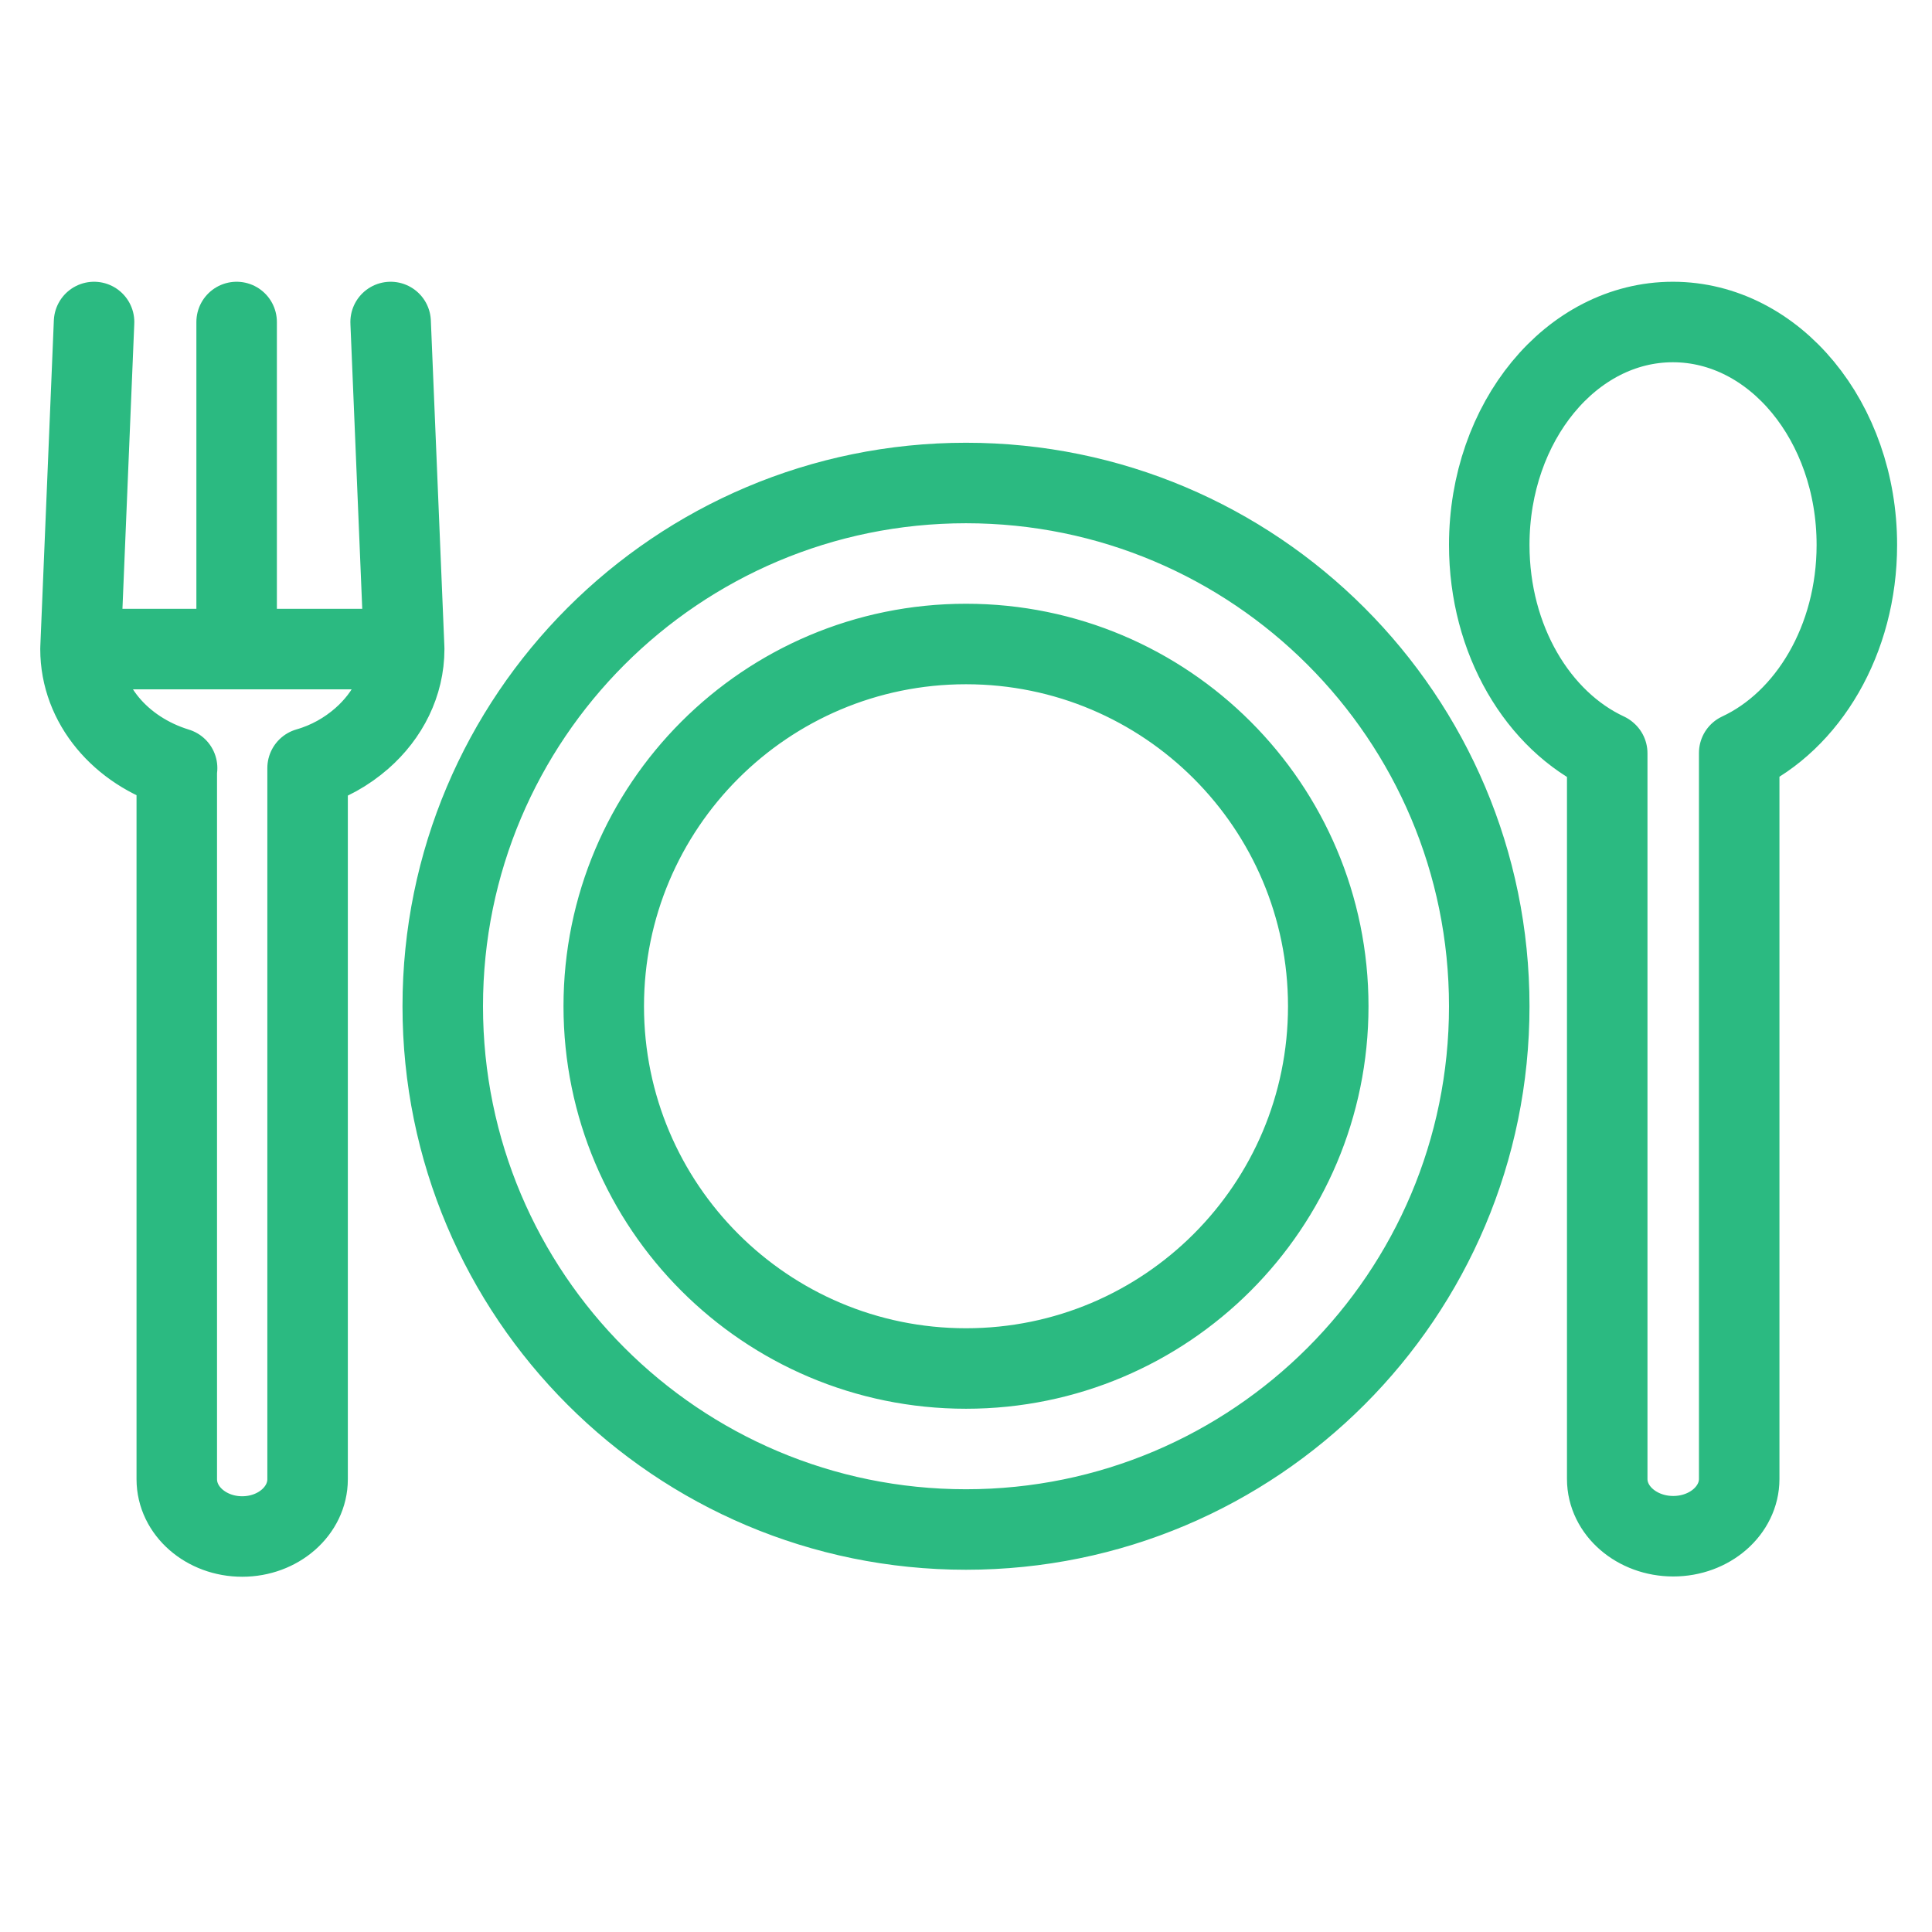
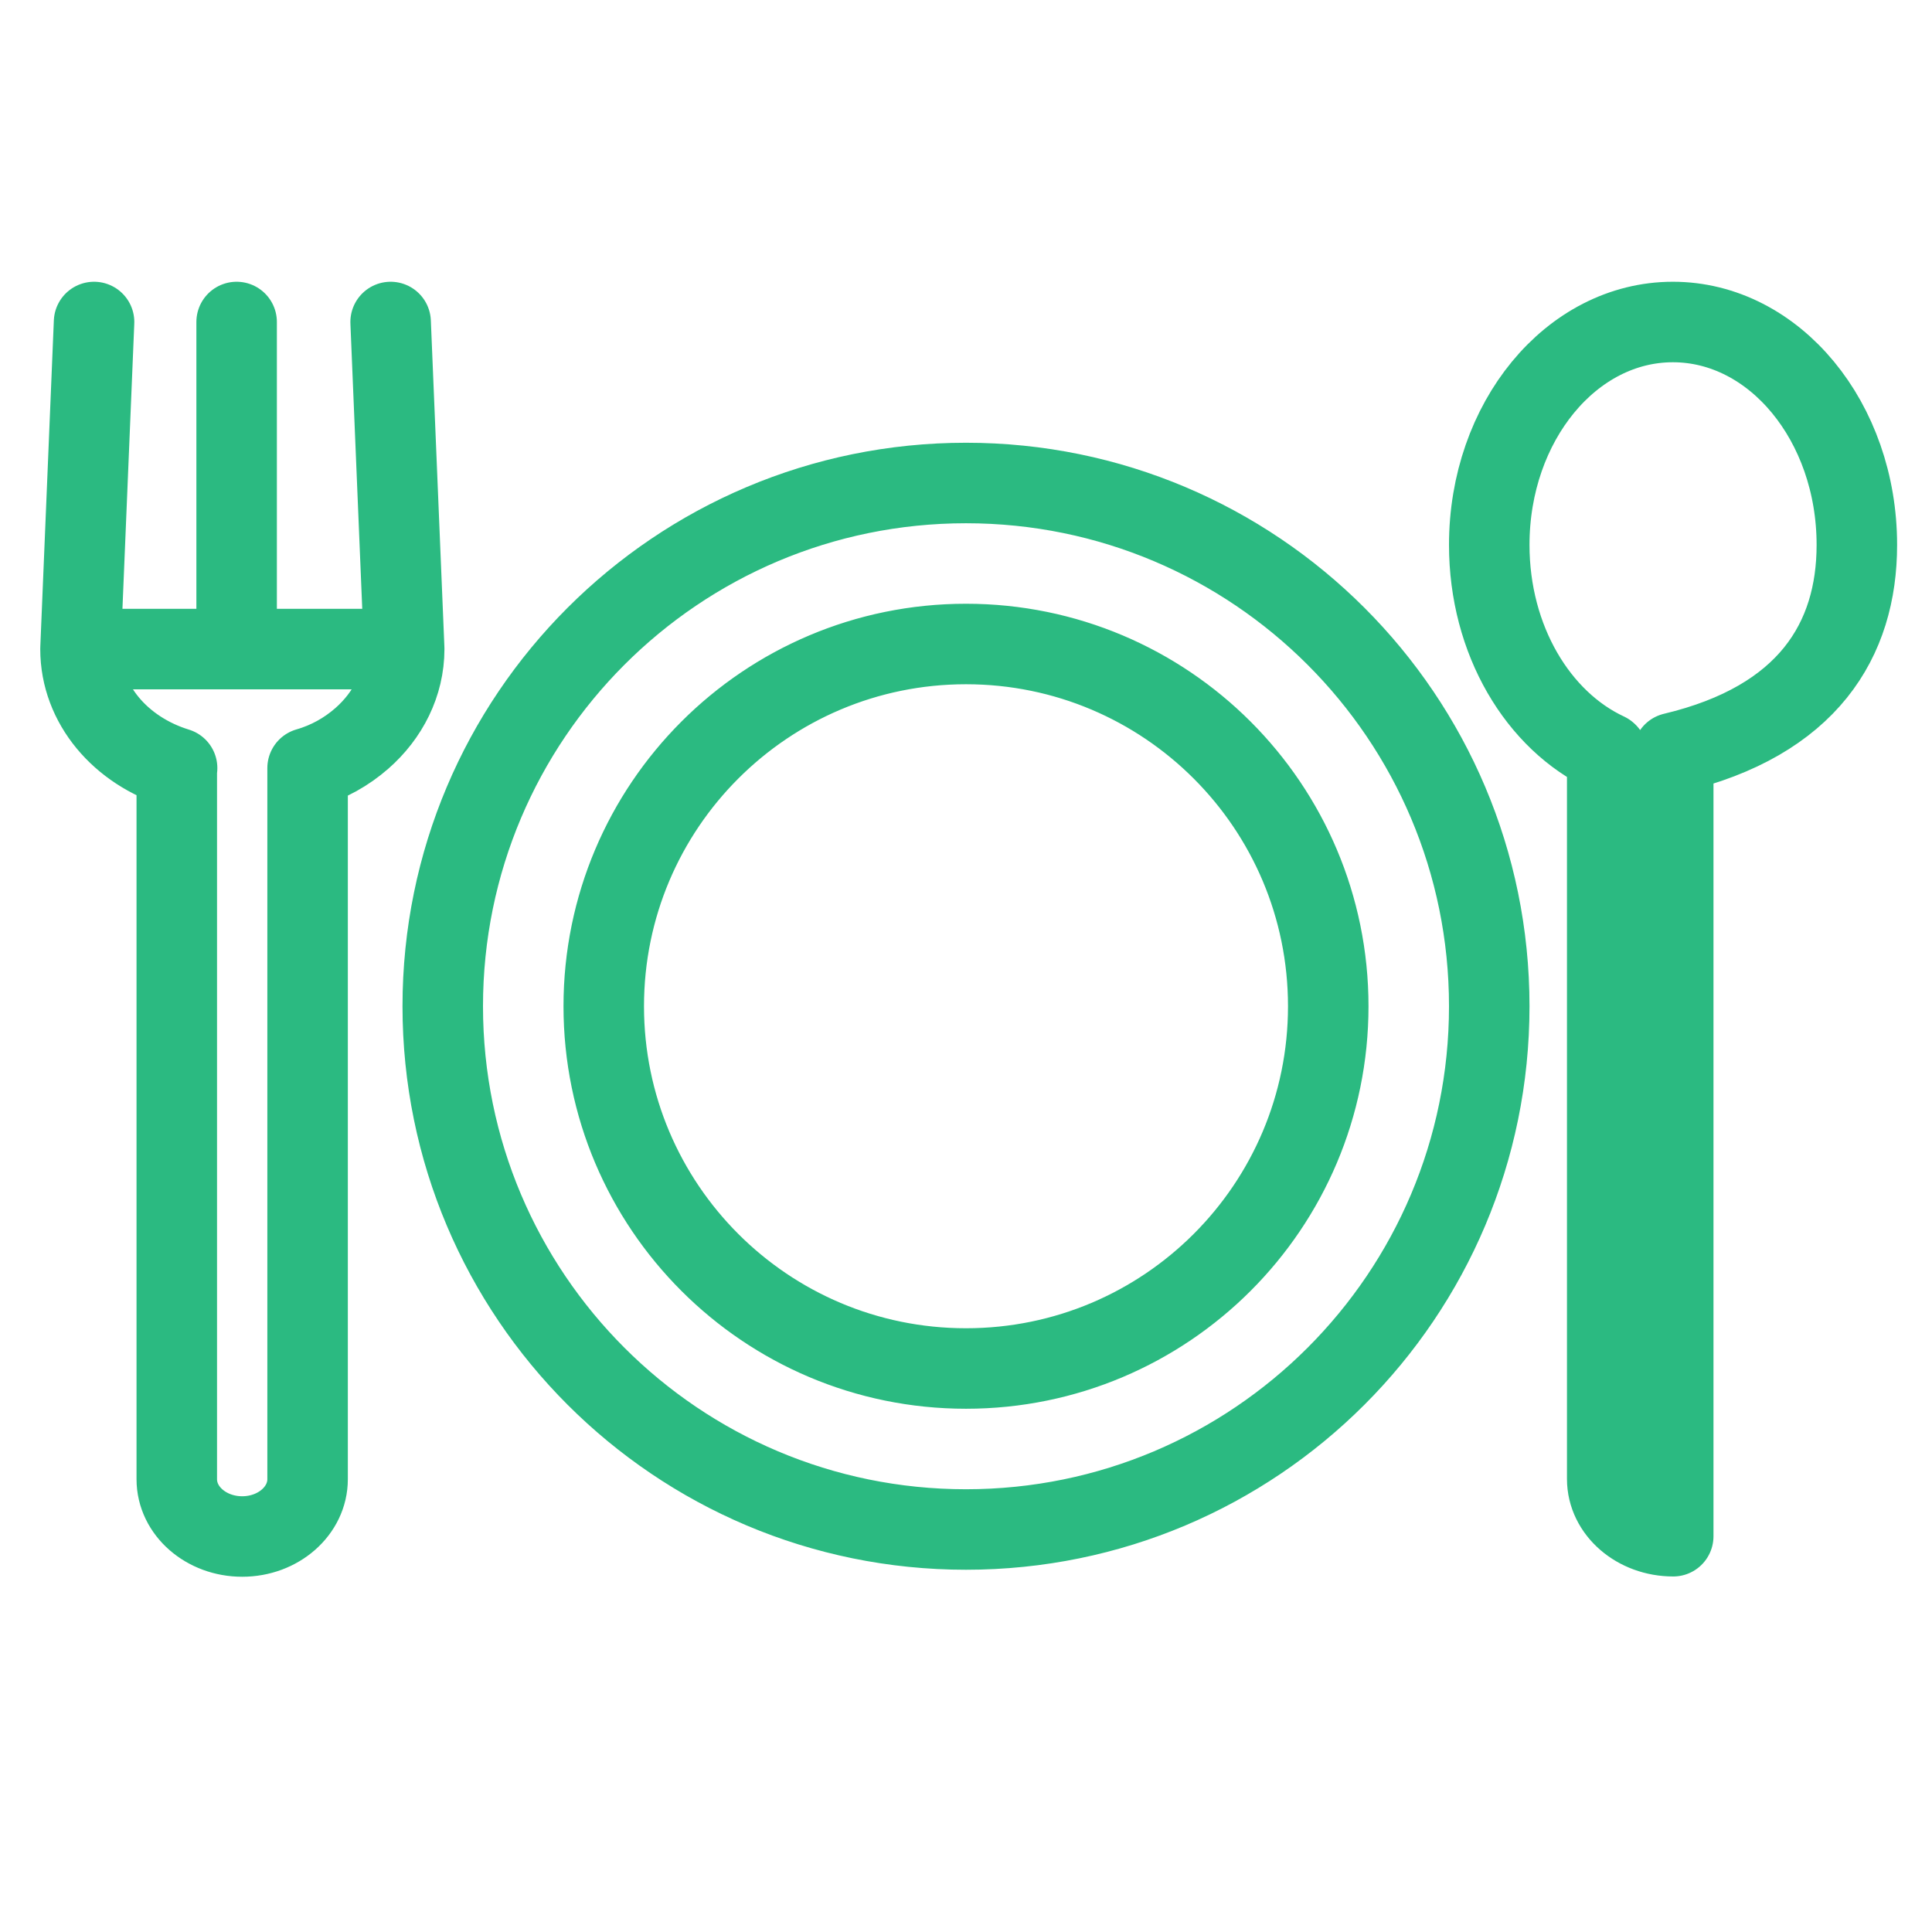
<svg xmlns="http://www.w3.org/2000/svg" width="48" height="48" viewBox="0 0 48 48" fill="none">
-   <path d="M4.392 19.083V36.751C4.392 37.54 5.124 38.174 6.017 38.174C6.918 38.174 7.642 37.533 7.642 36.751V19.083C8.156 18.936 8.611 18.677 8.989 18.346C9.638 17.778 10.042 16.989 10.042 16.126H2C2 17.498 3.002 18.655 4.4 19.083M5.879 8V16.119M2 16.119L2.337 8M10.042 16.119L9.705 8M39.931 18.714V36.744C39.931 37.533 40.67 38.167 41.571 38.167C42.48 38.167 43.21 37.525 43.21 36.744V18.707C44.918 17.911 46.133 15.898 46.133 13.538C46.133 10.478 44.086 8 41.562 8C39.039 8 37 10.478 37 13.538C37 15.905 38.215 17.911 39.923 18.707M37 25C37 32.18 31.18 38 24 38C16.82 38 11 32.18 11 25C11 17.82 16.82 12 24 12C31.18 12 37 17.82 37 25ZM33 25C33 29.971 28.971 34 24 34C19.029 34 15 29.971 15 25C15 20.029 19.029 16 24 16C28.971 16 33 20.029 33 25Z" stroke="#2BBA81" stroke-width="2" stroke-linecap="round" stroke-linejoin="round" />
+   <path d="M4.392 19.083V36.751C4.392 37.54 5.124 38.174 6.017 38.174C6.918 38.174 7.642 37.533 7.642 36.751V19.083C8.156 18.936 8.611 18.677 8.989 18.346C9.638 17.778 10.042 16.989 10.042 16.126H2C2 17.498 3.002 18.655 4.4 19.083M5.879 8V16.119M2 16.119L2.337 8M10.042 16.119L9.705 8M39.931 18.714V36.744C39.931 37.533 40.67 38.167 41.571 38.167V18.707C44.918 17.911 46.133 15.898 46.133 13.538C46.133 10.478 44.086 8 41.562 8C39.039 8 37 10.478 37 13.538C37 15.905 38.215 17.911 39.923 18.707M37 25C37 32.18 31.18 38 24 38C16.82 38 11 32.18 11 25C11 17.82 16.82 12 24 12C31.18 12 37 17.82 37 25ZM33 25C33 29.971 28.971 34 24 34C19.029 34 15 29.971 15 25C15 20.029 19.029 16 24 16C28.971 16 33 20.029 33 25Z" stroke="#2BBA81" stroke-width="2" stroke-linecap="round" stroke-linejoin="round" />
</svg>